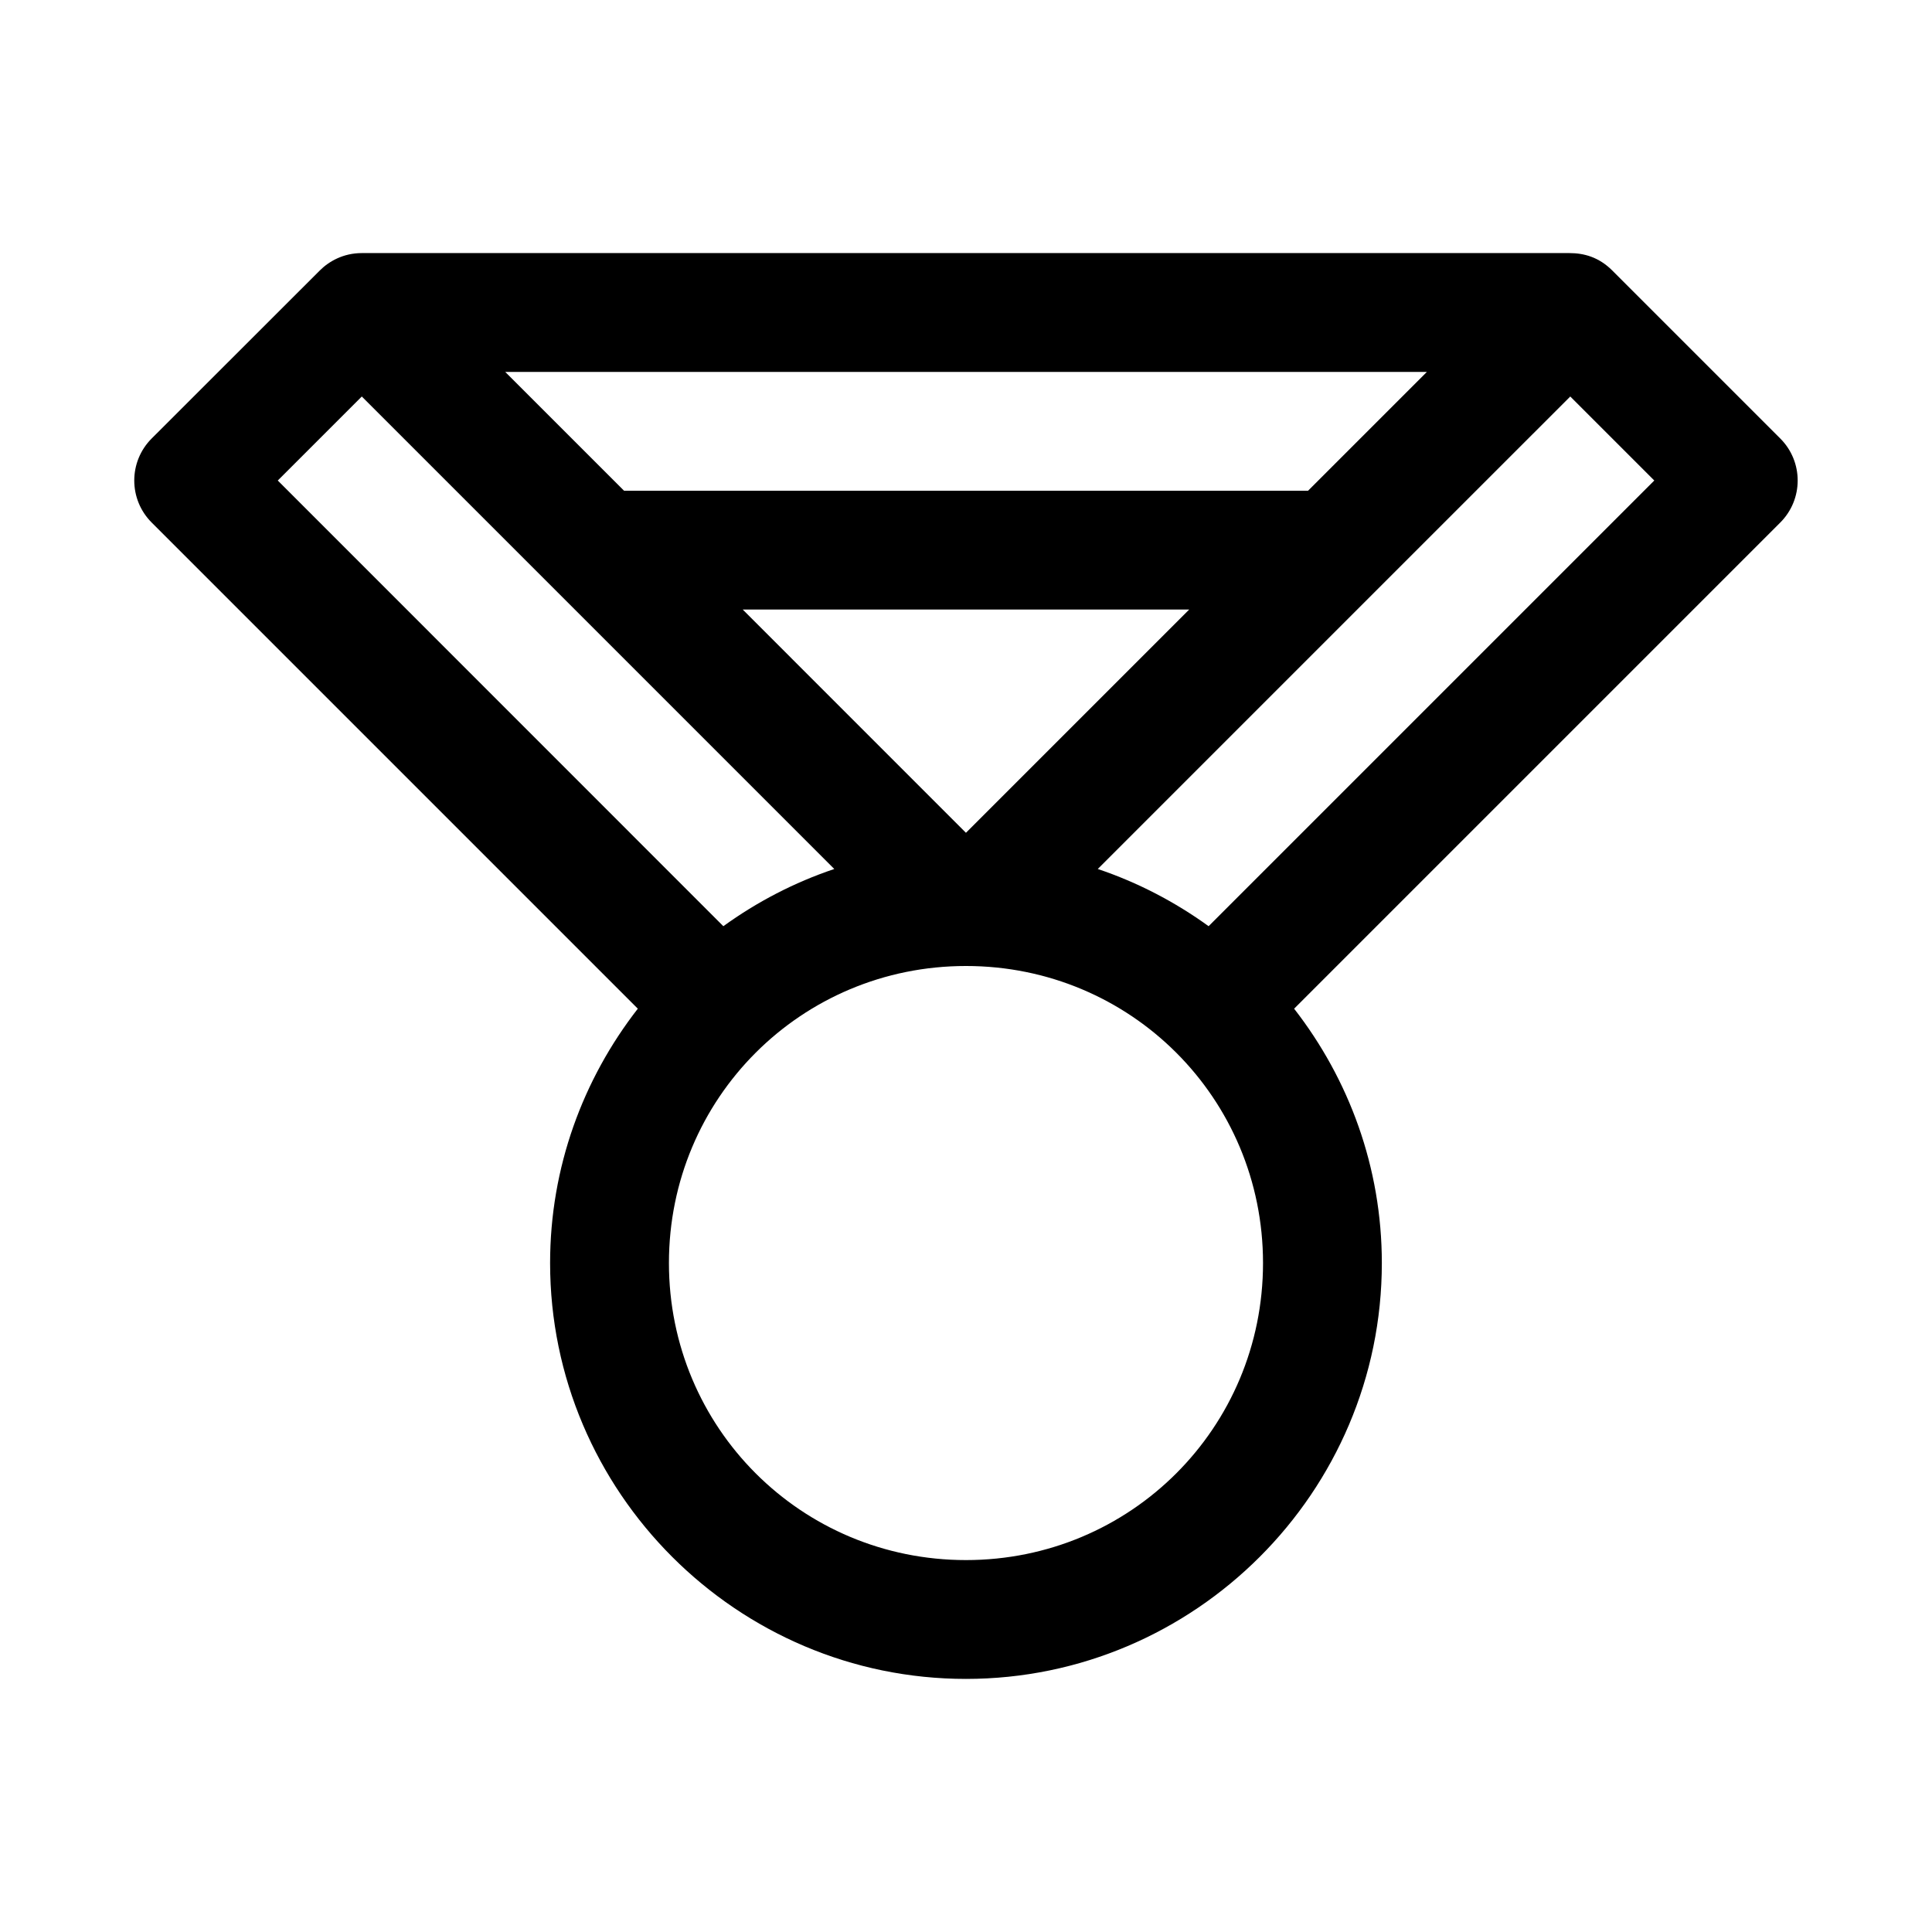
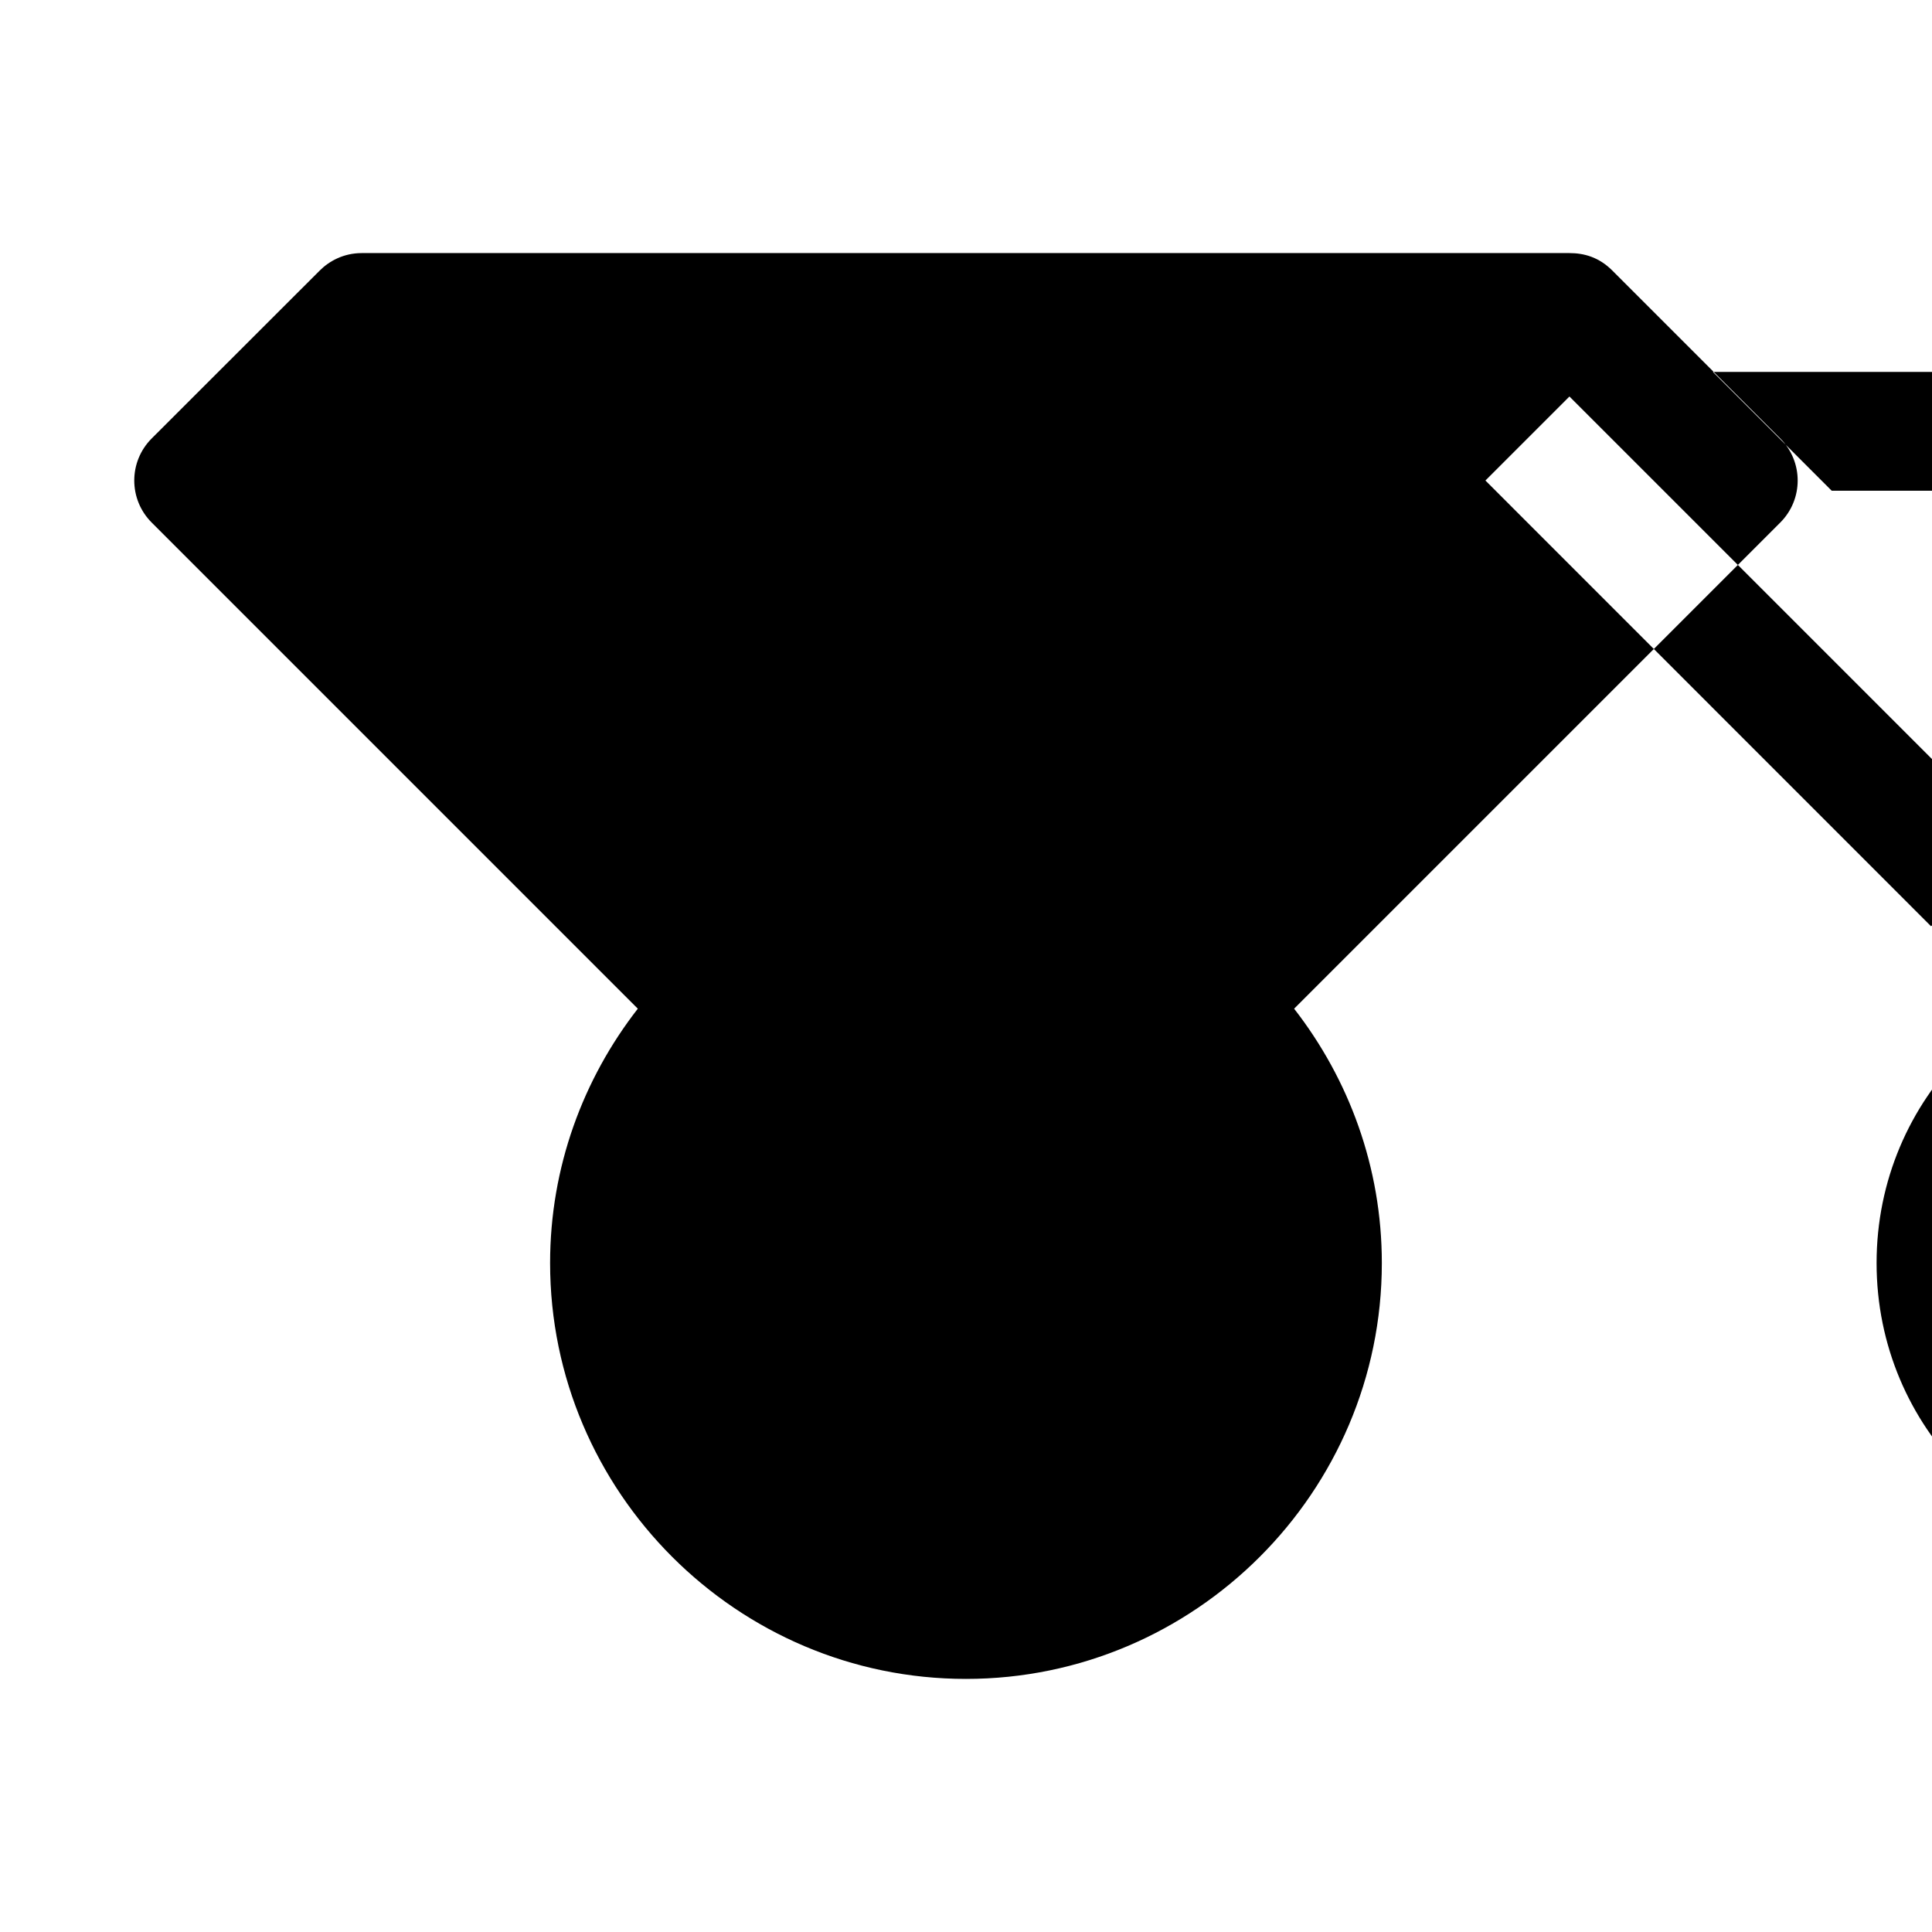
<svg xmlns="http://www.w3.org/2000/svg" fill="#000000" width="800px" height="800px" version="1.1" viewBox="144 144 512 512">
-   <path d="m239.88 211.07c-4.898 0-8.707 2.188-11.133 4.613l-44.559 44.527c-6.144 6.148-6.144 16.113 0 22.262l128.84 128.84c-14.52 18.668-23.246 42.027-23.246 67.406 0 60.68 49.527 110.21 110.21 110.21 60.68 0 110.21-49.527 110.21-110.21 0-25.375-8.73-48.734-23.246-67.406l128.84-128.84c6.144-6.148 6.144-16.113 0-22.262l-44.527-44.527c-3.555-3.555-7.519-4.613-11.348-4.613zm38.008 31.488h244.25l-31.488 31.488h-181.27zm-38.008 6.519 51.844 51.844 73.367 73.371c-10.621 3.57-20.484 8.715-29.398 15.16l-118.08-118.11zm320.26 0 22.262 22.262-118.11 118.11c-8.906-6.441-18.758-11.59-29.367-15.16l73.367-73.371zm-219.31 56.457h118.32l-59.164 59.164zm59.164 94.465c43.664 0 78.719 35.059 78.719 78.719 0 43.664-35.059 78.719-78.719 78.719s-78.719-35.059-78.719-78.719c0-43.664 35.059-78.719 78.719-78.719z" />
+   <path d="m239.88 211.07c-4.898 0-8.707 2.188-11.133 4.613l-44.559 44.527c-6.144 6.148-6.144 16.113 0 22.262l128.84 128.84c-14.52 18.668-23.246 42.027-23.246 67.406 0 60.68 49.527 110.21 110.21 110.21 60.68 0 110.21-49.527 110.21-110.21 0-25.375-8.73-48.734-23.246-67.406l128.84-128.84c6.144-6.148 6.144-16.113 0-22.262l-44.527-44.527c-3.555-3.555-7.519-4.613-11.348-4.613m38.008 31.488h244.25l-31.488 31.488h-181.27zm-38.008 6.519 51.844 51.844 73.367 73.371c-10.621 3.57-20.484 8.715-29.398 15.16l-118.08-118.11zm320.26 0 22.262 22.262-118.11 118.11c-8.906-6.441-18.758-11.59-29.367-15.16l73.367-73.371zm-219.31 56.457h118.32l-59.164 59.164zm59.164 94.465c43.664 0 78.719 35.059 78.719 78.719 0 43.664-35.059 78.719-78.719 78.719s-78.719-35.059-78.719-78.719c0-43.664 35.059-78.719 78.719-78.719z" />
</svg>